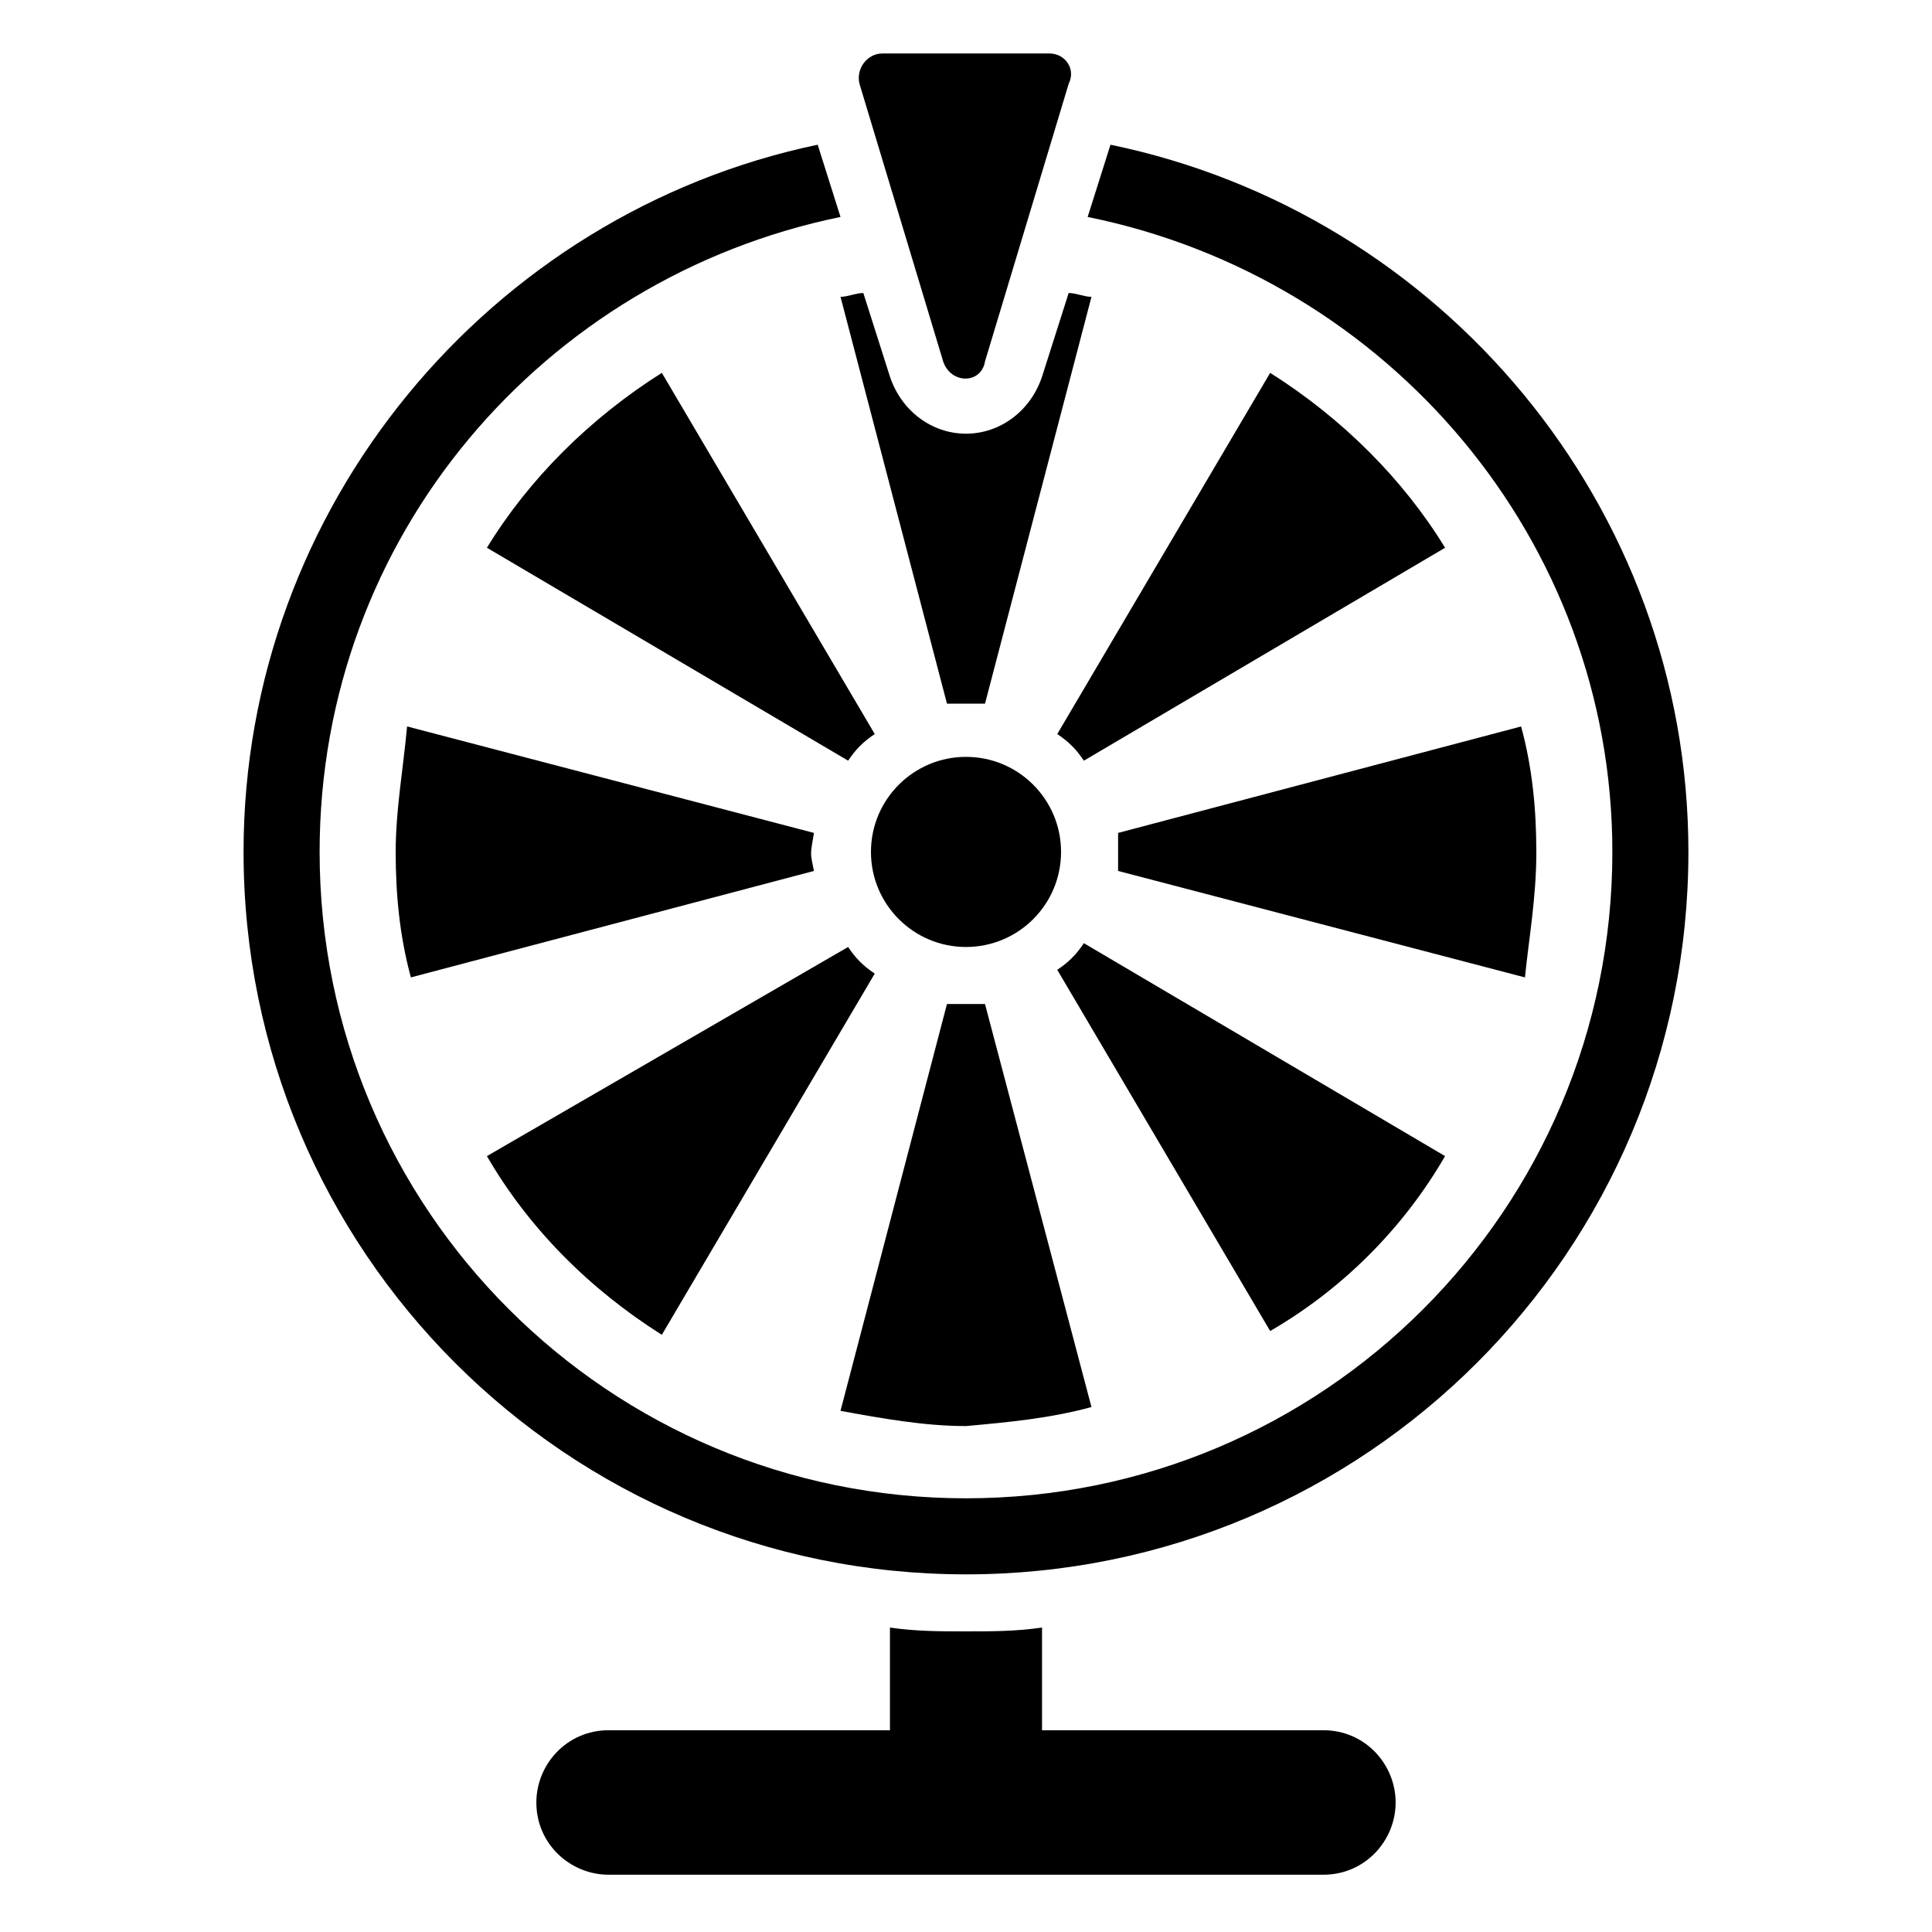
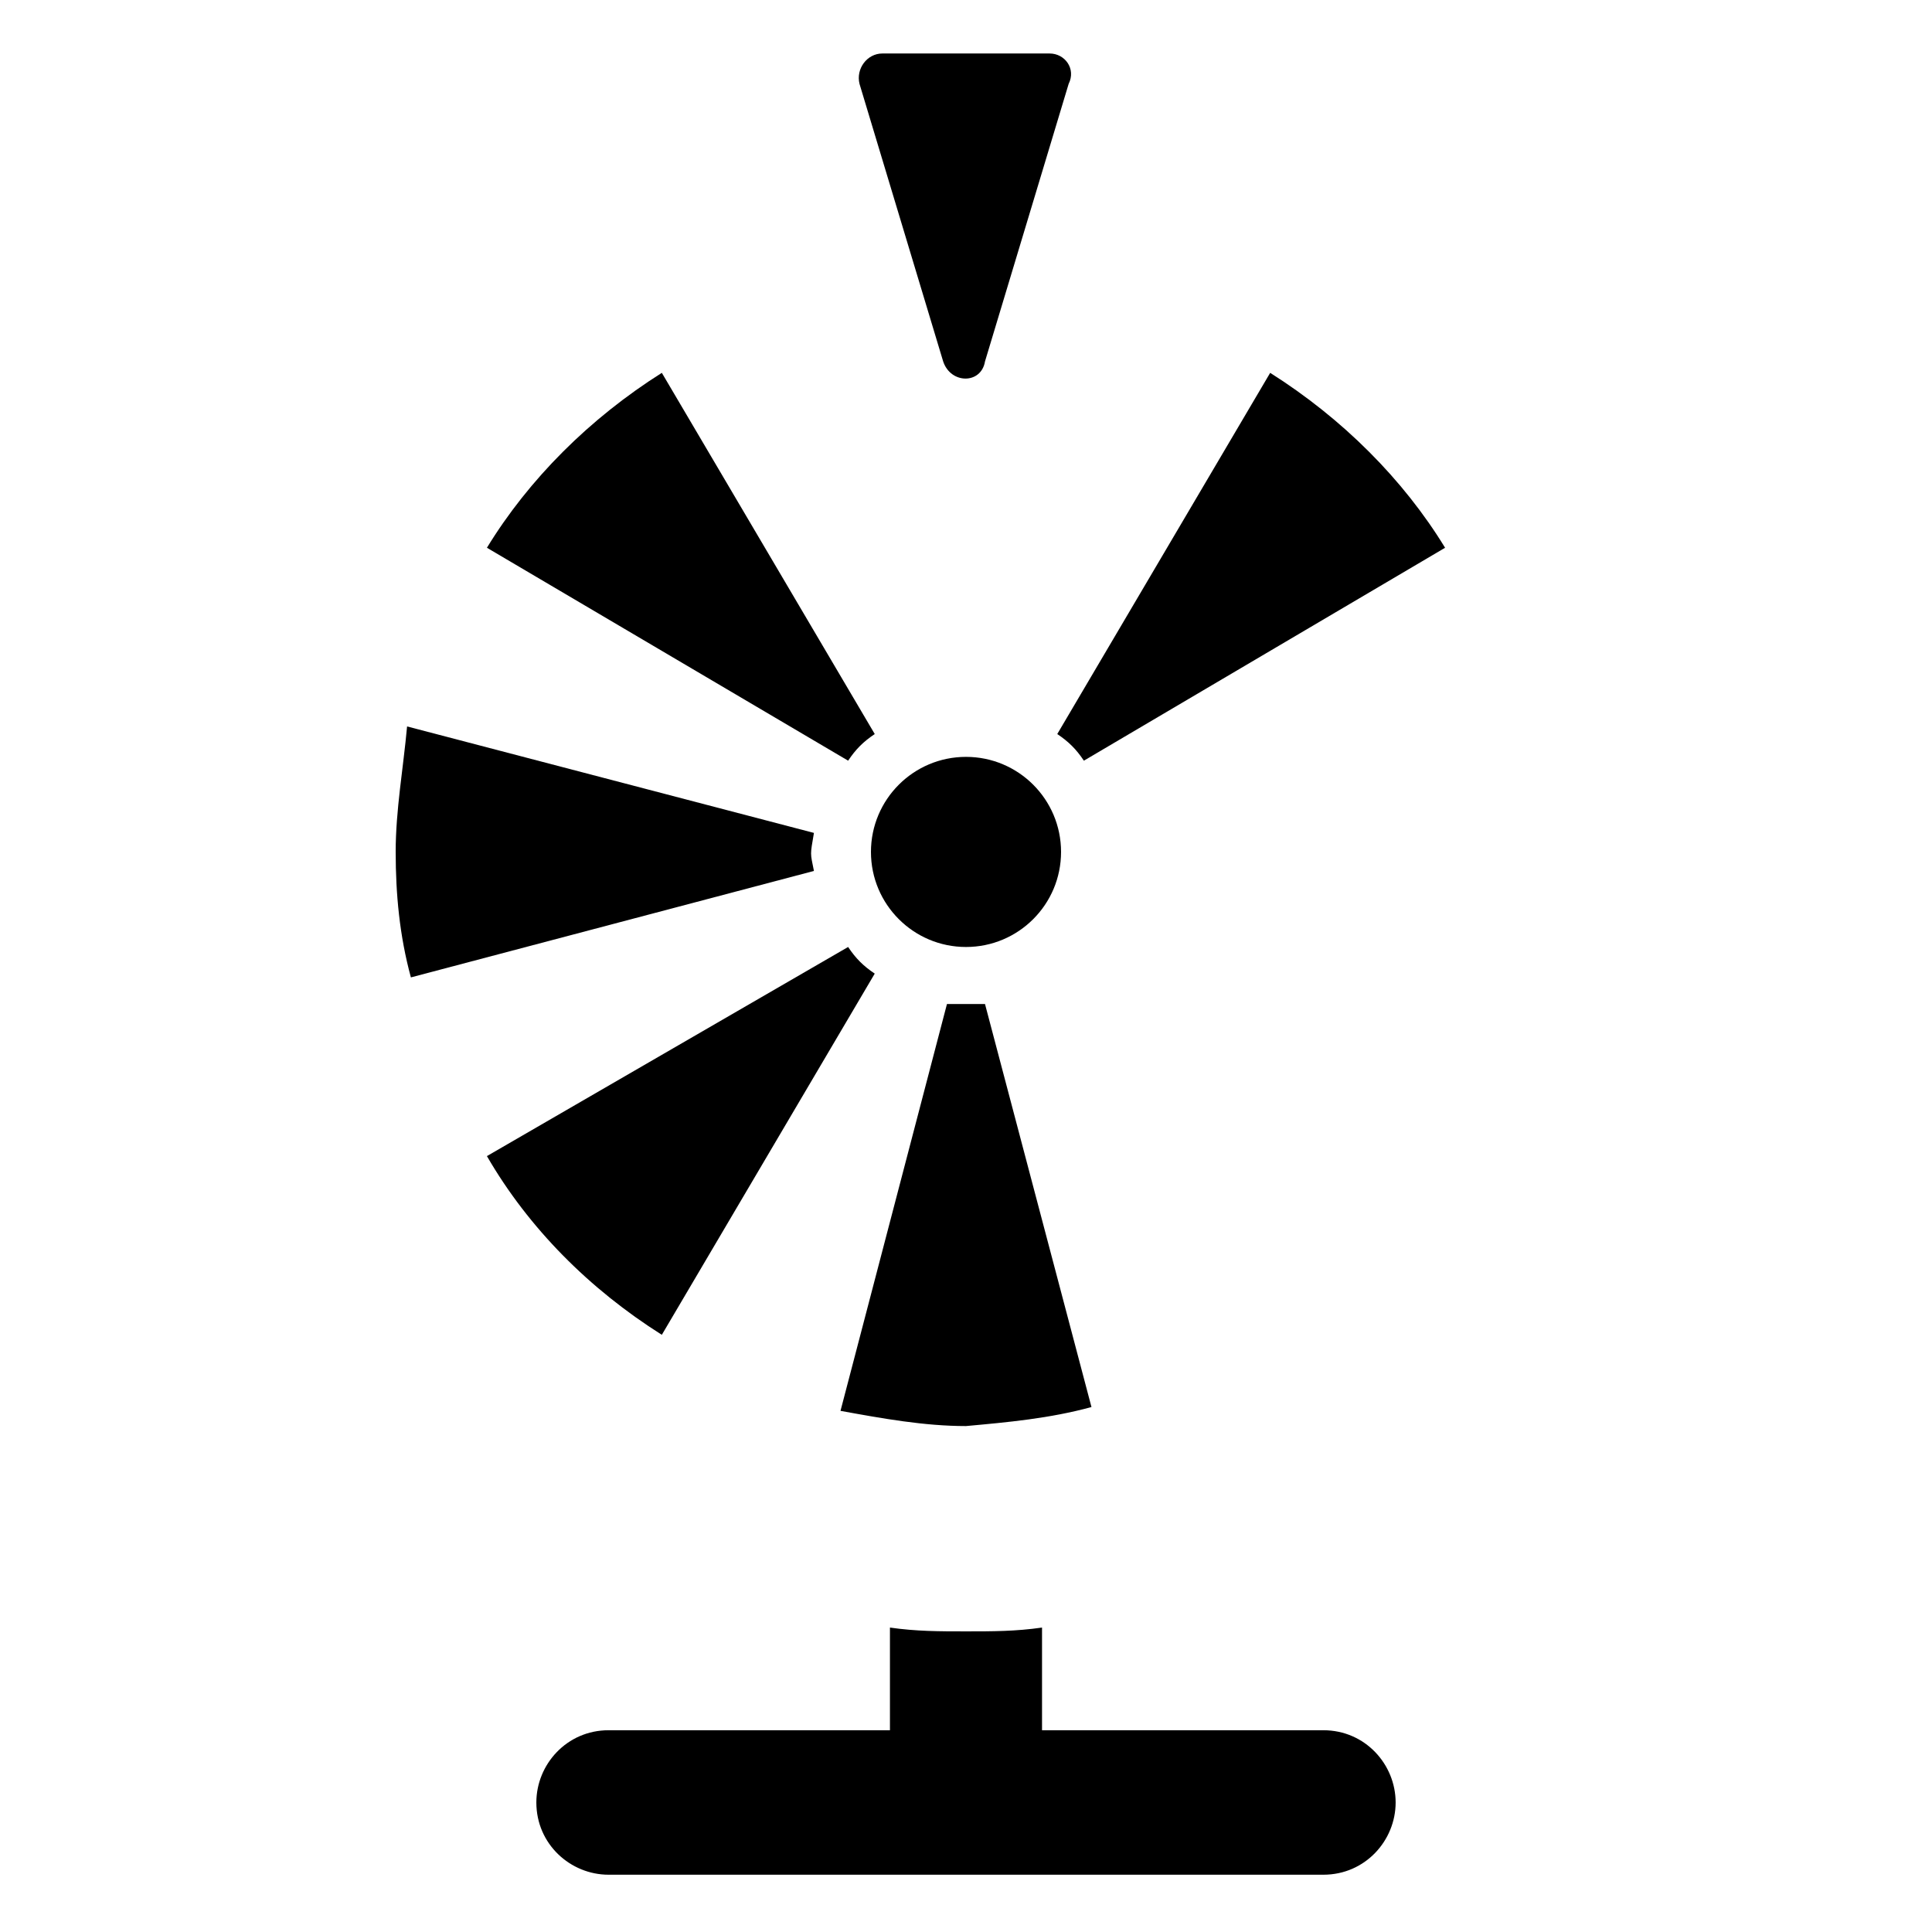
<svg xmlns="http://www.w3.org/2000/svg" fill="#000000" width="800px" height="800px" version="1.1" viewBox="144 144 512 512">
  <g>
    <path d="m494.71 602.53h-74.562v-27.207c-7.055 1.008-13.098 1.008-20.152 1.008s-13.098 0-20.152-1.008v27.207h-74.562c-11.082 0-19.145 9.07-19.145 19.145 0 11.082 9.07 19.145 19.145 19.145h189.43c11.082 0 19.145-9.07 19.145-19.145-0.004-10.078-8.066-19.145-19.148-19.145z" />
    <path d="m425.19 369.77c0 13.914-11.277 25.191-25.188 25.191-13.914 0-25.191-11.277-25.191-25.191 0-13.91 11.277-25.191 25.191-25.191 13.91 0 25.188 11.281 25.188 25.191" />
    <path d="m273.04 289.16 95.723 56.426c2.016-3.023 4.031-5.039 7.055-7.055l-56.426-95.723c-19.145 12.094-35.27 28.215-46.352 46.352z" />
    <path d="m319.39 497.74 56.426-95.723c-3.023-2.016-5.039-4.031-7.055-7.055l-95.723 55.418c11.082 19.145 27.207 35.266 46.352 47.359z" />
    <path d="m433.25 516.88-28.215-106.81h-5.039-5.039l-28.215 107.82c11.082 2.016 22.168 4.031 33.25 4.031 11.09-1.008 22.176-2.016 33.258-5.039z" />
    <path d="m248.86 369.77c0 11.082 1.008 22.168 4.031 33.25l106.81-28.211c-1.008-5.039-1.008-4.031 0-10.078l-107.82-28.215c-1.008 11.086-3.023 22.172-3.023 33.254z" />
-     <path d="m420.15 243.82c-3.023 9.07-11.082 15.113-20.152 15.113s-17.129-6.047-20.152-15.113l-7.055-22.168c-2.016 0-4.031 1.008-6.047 1.008l28.215 107.82h5.039 5.039l28.215-107.82c-2.016 0-4.031-1.008-6.047-1.008z" />
-     <path d="m526.96 450.38-95.723-56.426c-2.016 3.023-4.031 5.039-7.055 7.055l56.426 95.723c19.148-11.086 35.27-27.207 46.352-46.352z" />
-     <path d="m438.29 182.35-6.047 19.145c79.602 16.125 139.05 85.648 139.05 168.27 0 94.715-76.578 171.3-171.3 171.3-94.715 0-171.29-76.582-171.29-171.3 0-83.633 59.449-152.15 138.04-168.27l-6.047-19.145c-86.652 18.137-152.15 95.727-152.15 187.42 0 105.8 85.648 191.45 191.45 191.45s191.45-85.648 191.45-191.45c-0.004-91.691-65.5-169.28-153.16-187.42z" />
    <path d="m480.61 242.81-56.426 95.723c3.023 2.016 5.039 4.031 7.055 7.055l95.723-56.426c-11.086-18.137-27.207-34.258-46.352-46.352z" />
-     <path d="m551.14 369.77c0-11.082-1.008-22.168-4.031-33.25l-106.8 28.211v5.039 5.039l107.82 28.215c1.004-10.078 3.019-21.16 3.019-33.254z" />
    <path d="m393.95 239.79c2.016 6.047 10.078 6.047 11.082 0l22.168-73.555c2.016-4.031-1.008-8.059-5.035-8.059h-44.336c-4.031 0-7.055 4.031-6.047 8.062z" />
  </g>
</svg>